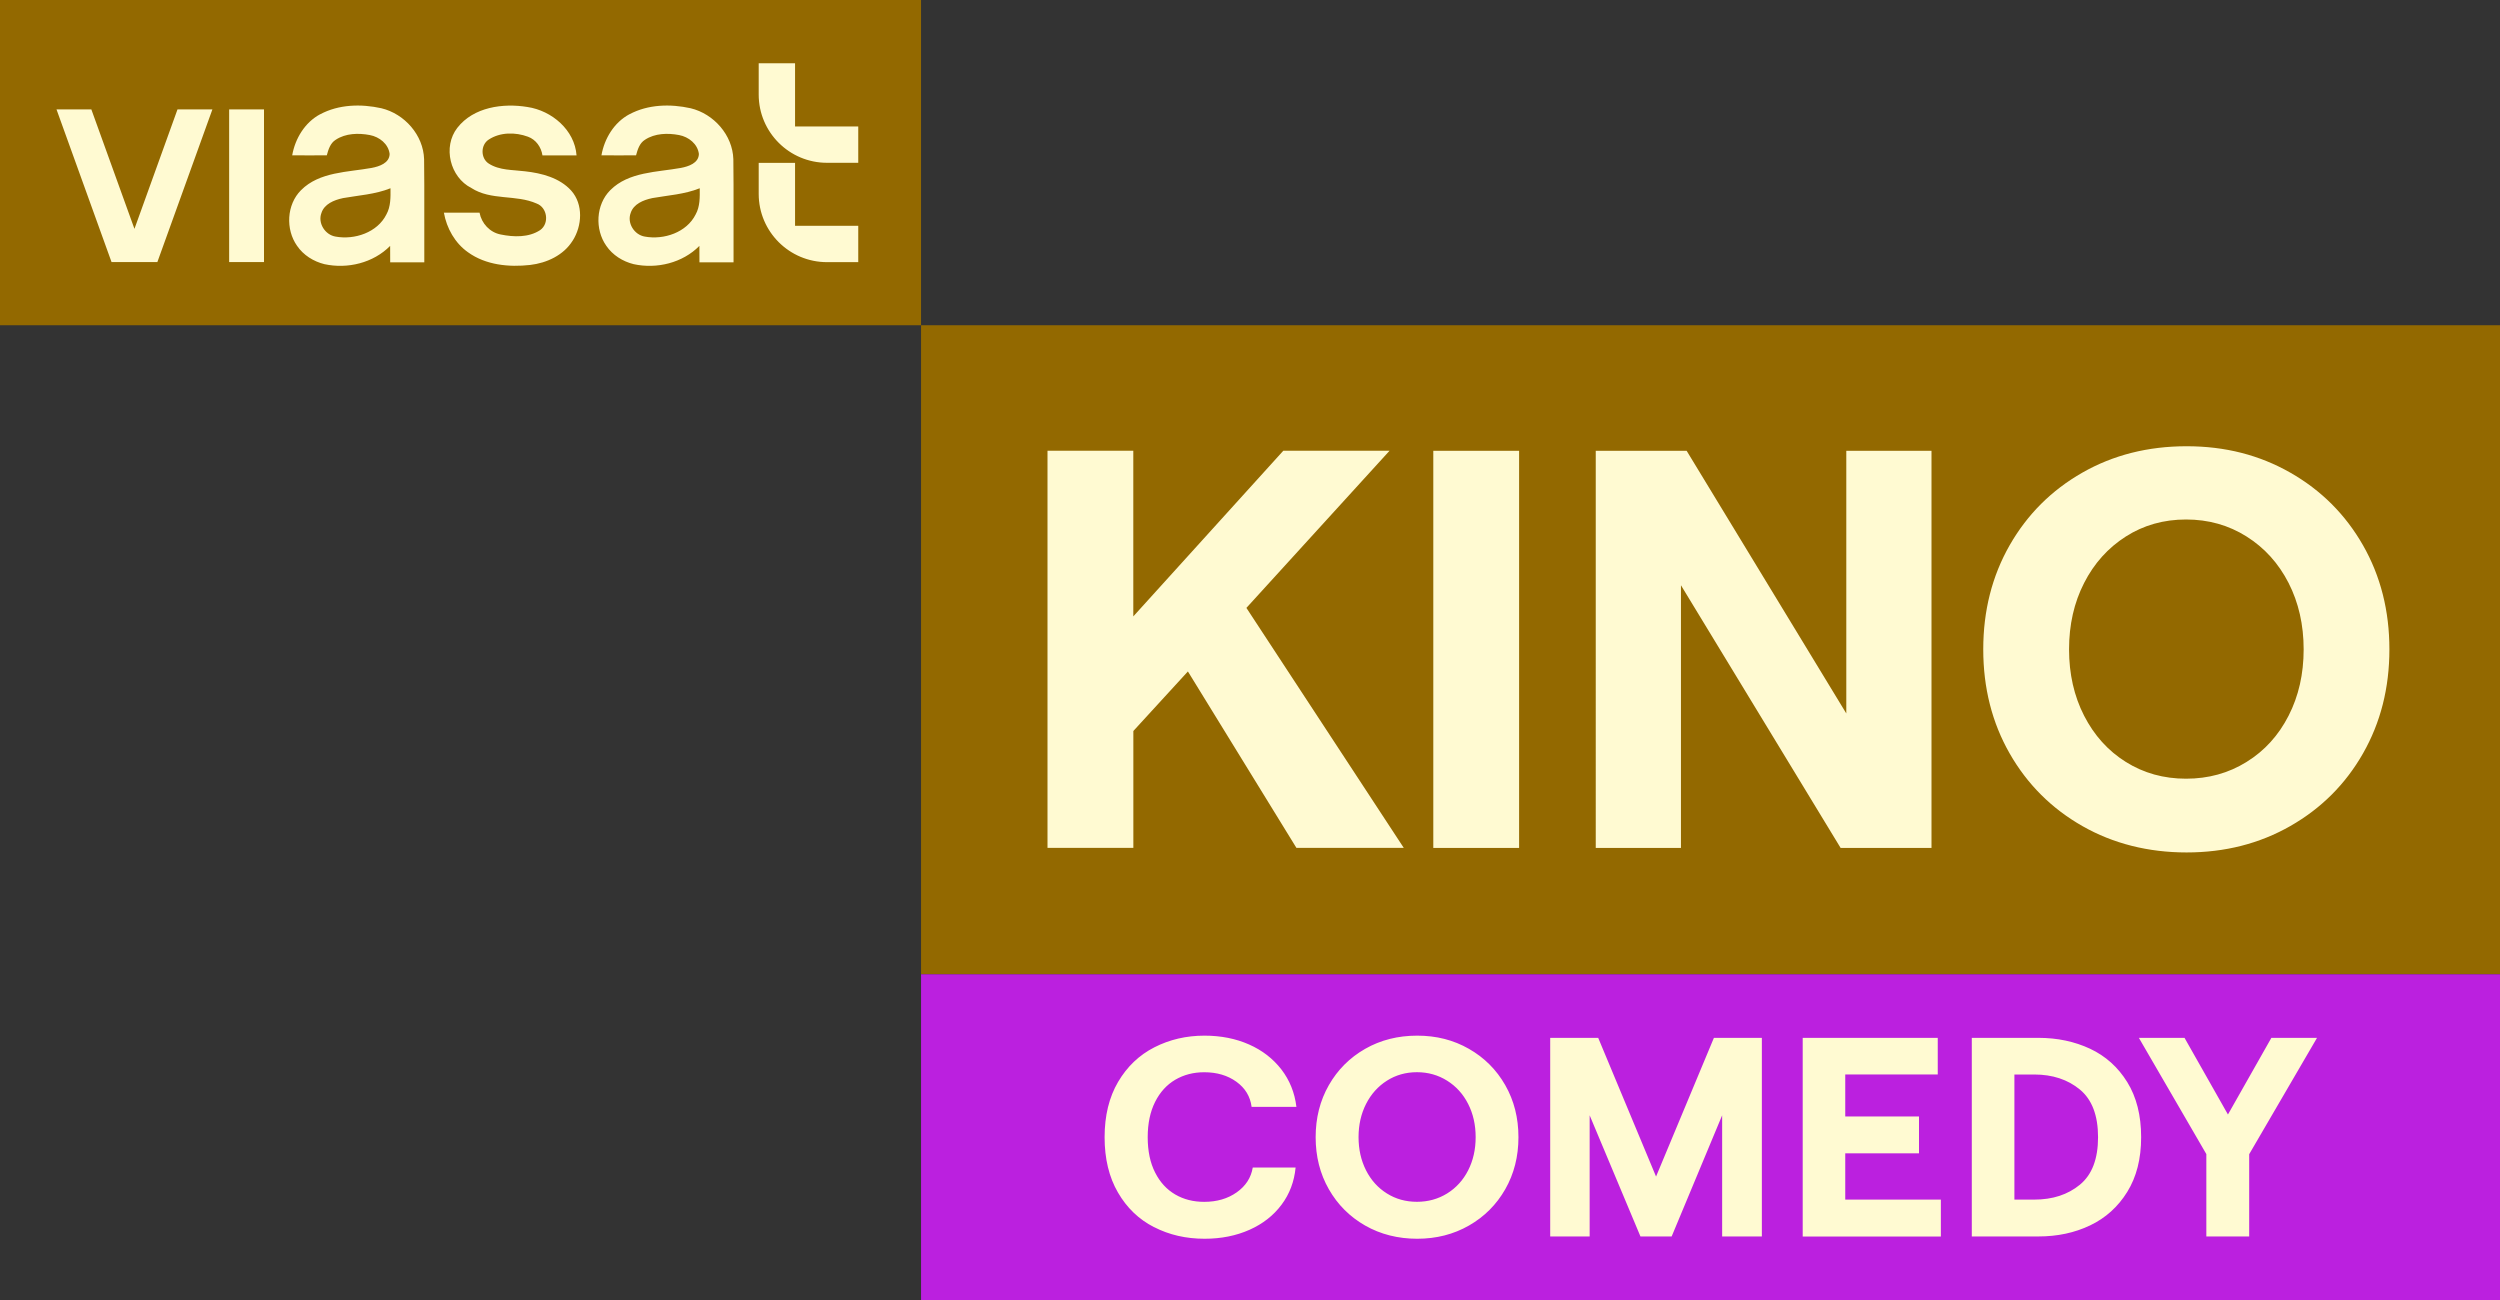
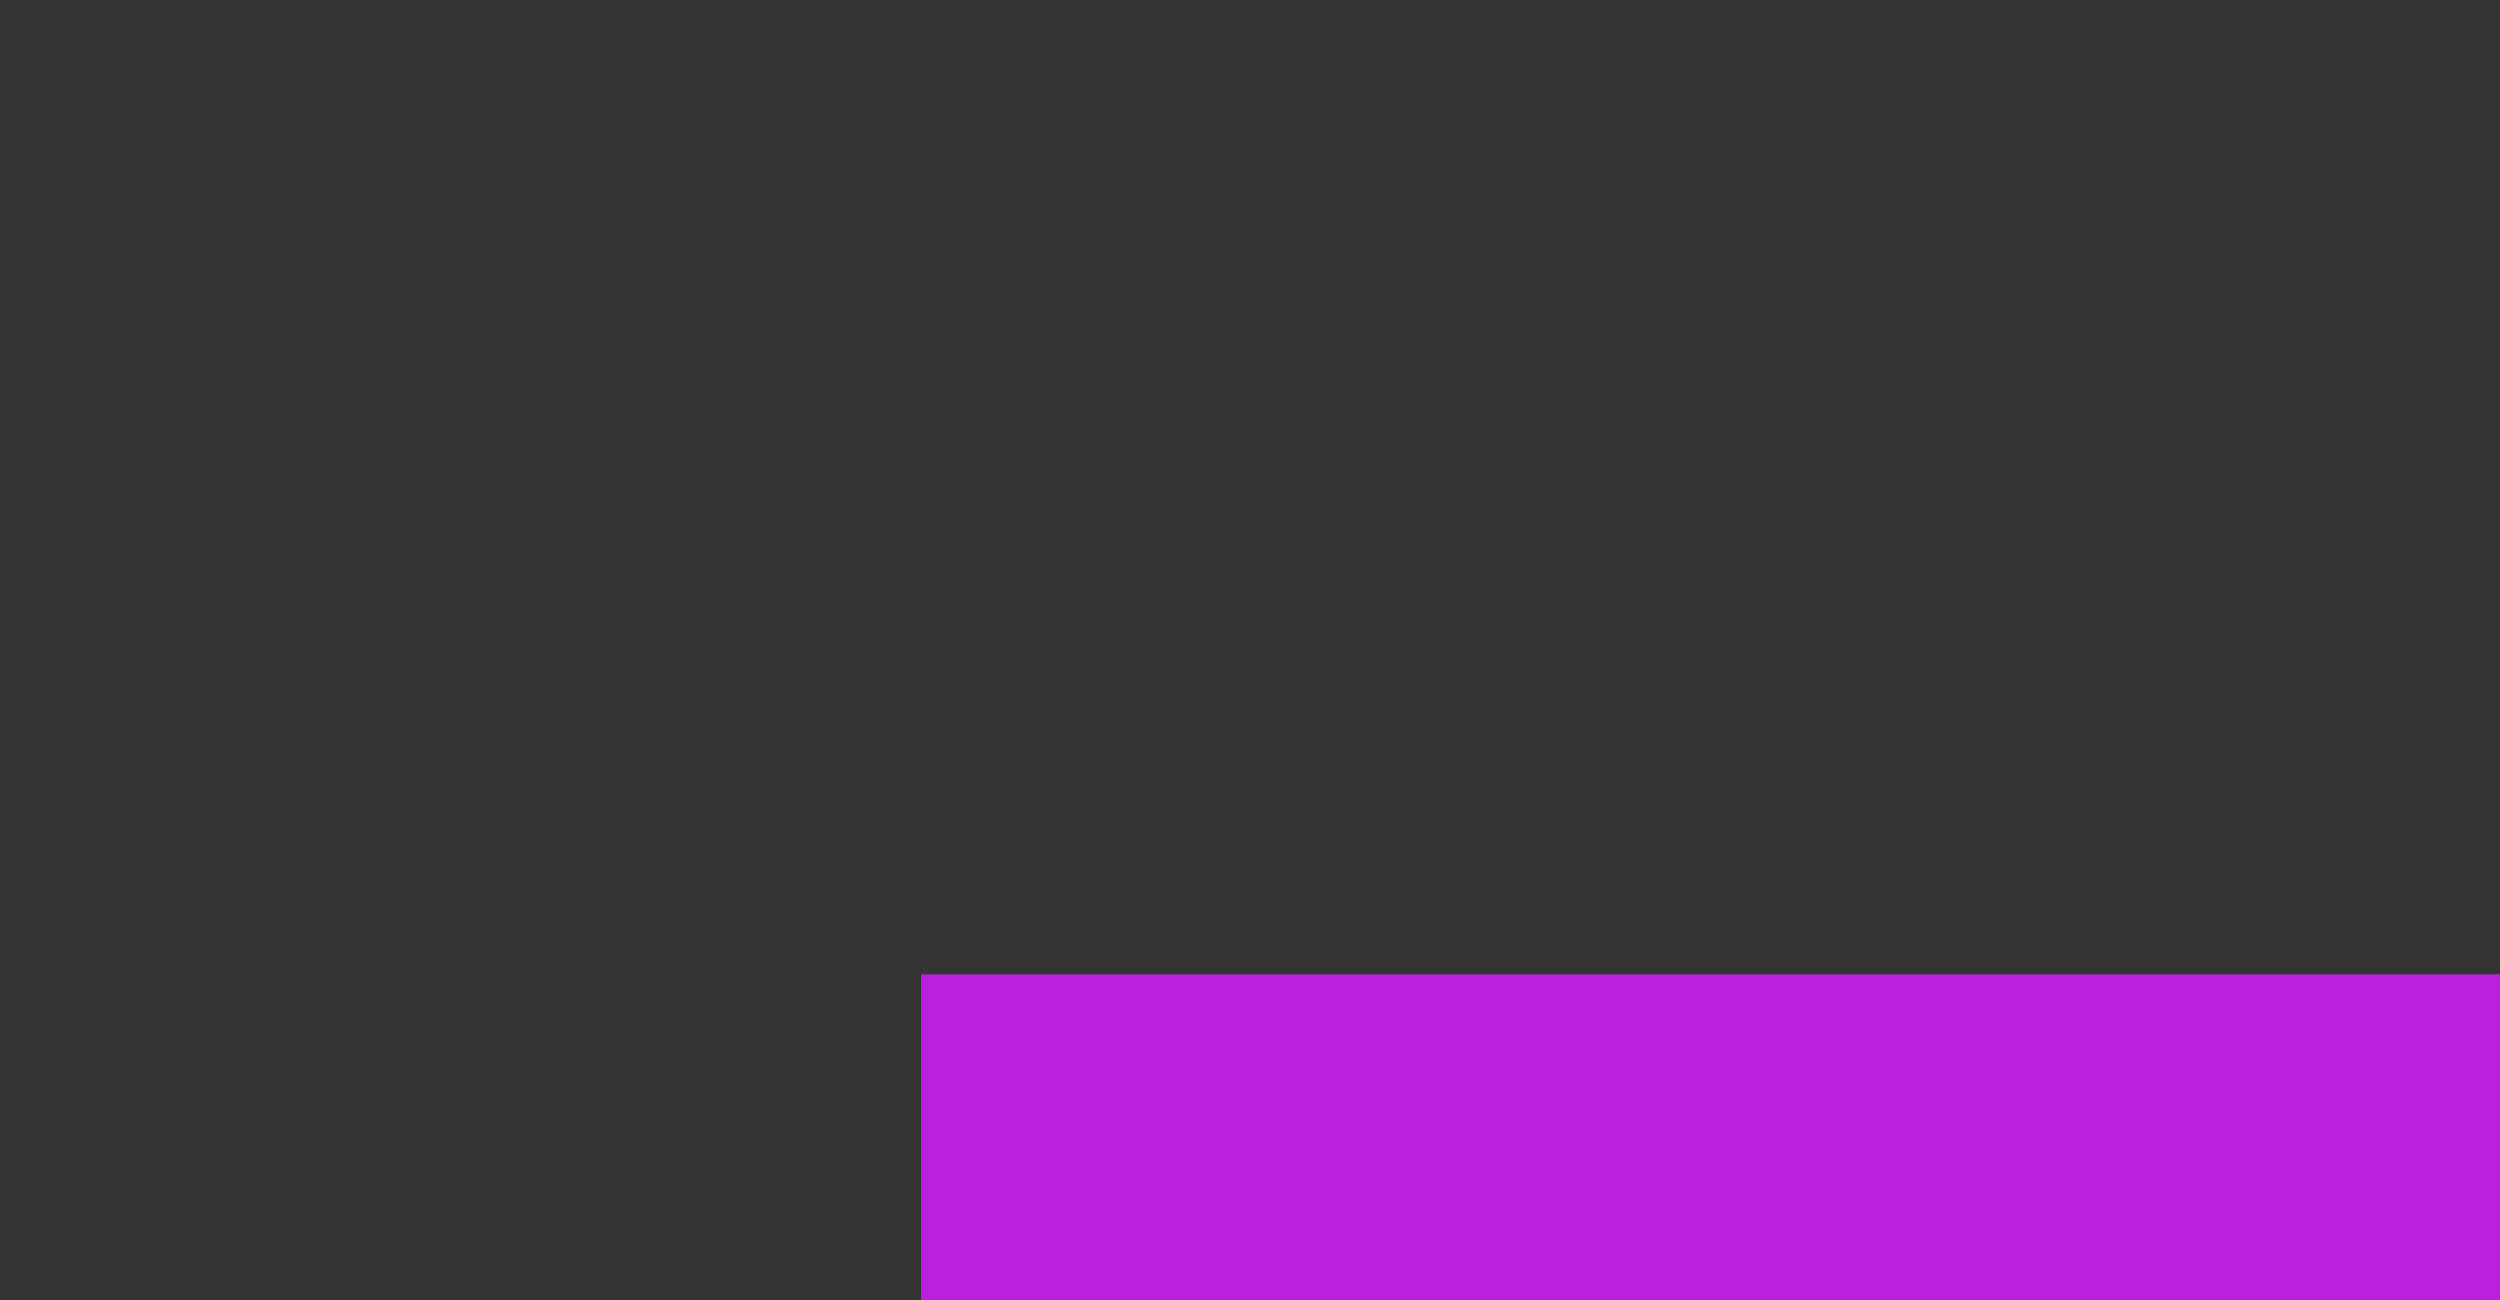
<svg xmlns="http://www.w3.org/2000/svg" id="_Слой_1" width="500" height="260" data-name="Слой 1">
  <rect width="100%" height="100%" fill="#333333" stroke="none" />
  <defs>
    <style>.cls-2{fill:#936900}.cls-3{fill:#fffad2}</style>
  </defs>
-   <path d="M0 0h184.21v65.05H0z" class="cls-2" />
-   <path d="M114.53 48.13c-1.8 2.92-5.18 4.47-8.49 4.86-4.24.48-8.87.03-12.43-2.53-2.62-1.84-4.28-4.81-4.83-7.92h7.13c.4 2.15 2.07 3.95 4.24 4.36 2.59.53 5.59.63 7.88-.88 1.88-1.32 1.45-4.51-.69-5.31-4.16-1.85-9.13-.56-13.07-3.11-4.28-2.16-5.76-8.24-2.8-12.04 3.23-4.15 9.12-4.97 14.02-4.16 4.86.72 9.45 4.59 9.82 9.68h-6.82c-.24-1.65-1.3-3.16-2.9-3.74-2.52-.93-5.56-.93-7.85.58-1.64 1.06-1.64 3.73 0 4.79 2.14 1.39 4.82 1.24 7.25 1.55 3.34.37 6.93 1.29 9.26 3.87 2.44 2.74 2.18 7.04.29 10ZM125.88 22.86c3.72-2 8.2-2.11 12.25-1.21 4.64 1.12 8.39 5.36 8.54 10.19.09 6.87 0 13.75.04 20.62h-6.82c0-1.09 0-2.18-.01-3.28-3.37 3.41-8.53 4.66-13.15 3.65-2.18-.54-4.2-1.8-5.47-3.67-2.32-3.29-2.09-8.24.8-11.13 3.68-3.69 9.34-3.58 14.14-4.45 1.5-.29 3.54-.95 3.58-2.79-.25-2.01-2.05-3.42-3.96-3.78-2.27-.43-4.84-.37-6.82.94-1.1.68-1.47 1.96-1.79 3.12-2.31-.01-4.61.02-6.92 0 .59-3.36 2.53-6.58 5.59-8.22m4.5 16.79c-1.7.36-3.67 1.16-4.24 2.95-.77 2.03.73 4.39 2.84 4.73 3.79.69 8.35-.82 10.15-4.43.89-1.6.84-3.47.82-5.24-3.05 1.23-6.36 1.41-9.56 1.98ZM45.83 21.88h6.97v30.54h-6.97zM171.65 45.16v7.27h-6.24c-7.55 0-13.67-6.11-13.67-13.65v-6.21h7.27v12.59h12.64ZM171.65 25.29v7.27h-6.24c-7.55 0-13.67-6.11-13.67-13.65v-6.26h7.27v12.64h12.64ZM35.5 21.88l-8.61 23.89-8.62-23.89H11.3l11.01 30.54h9.16l11.01-30.54H35.5zM64.03 22.86c3.72-2 8.2-2.11 12.25-1.21 4.64 1.12 8.39 5.36 8.54 10.19.09 6.87 0 13.75.04 20.62h-6.82c0-1.09 0-2.18-.01-3.28-3.37 3.41-8.53 4.66-13.15 3.65-2.18-.54-4.2-1.8-5.47-3.67-2.32-3.29-2.09-8.24.8-11.13 3.68-3.69 9.34-3.58 14.14-4.45 1.5-.29 3.54-.95 3.58-2.79-.25-2.01-2.05-3.42-3.96-3.78-2.27-.43-4.84-.37-6.82.94-1.1.68-1.47 1.96-1.79 3.12-2.31-.01-4.61.02-6.92 0 .59-3.36 2.53-6.58 5.59-8.22m4.5 16.79c-1.7.36-3.67 1.16-4.24 2.95-.77 2.03.73 4.39 2.84 4.73 3.79.69 8.35-.82 10.15-4.43.89-1.6.84-3.47.82-5.24-3.05 1.23-6.36 1.41-9.56 1.98Z" class="cls-3" />
-   <path d="M184.21 65.05H500v129.81H184.21z" class="cls-2" />
-   <path d="M209.5 169.57V90.15h17.16v33.13l30-33.13h21.25l-28.63 31.43 31.47 47.99h-21.47l-21.7-35.28-10.91 11.91v23.37h-17.16ZM286.66 90.16h17.16v79.42h-17.16V90.16ZM319.15 90.16h18.18l31.93 52.53V90.16h17.04v79.42h-18.18l-31.93-52.53v52.53h-17.04V90.16ZM416.47 165.21c-6.17-3.52-11.02-8.36-14.54-14.52-3.52-6.16-5.28-13.1-5.28-20.82s1.76-14.65 5.28-20.82c3.52-6.16 8.37-11 14.54-14.52 6.17-3.52 13.12-5.28 20.85-5.28s14.56 1.76 20.74 5.28c6.17 3.52 11.02 8.36 14.54 14.52 3.52 6.17 5.28 13.1 5.28 20.82s-1.76 14.65-5.28 20.82c-3.52 6.17-8.37 11-14.54 14.52-6.17 3.52-13.09 5.28-20.74 5.28s-14.68-1.76-20.85-5.28Zm32.84-12.82c3.6-2.23 6.4-5.31 8.41-9.25 2.01-3.93 3.01-8.36 3.01-13.27s-1.01-9.34-3.01-13.27c-2.01-3.93-4.81-7.03-8.41-9.3-3.6-2.27-7.63-3.4-12.1-3.4s-8.48 1.13-12.04 3.4c-3.56 2.27-6.35 5.37-8.35 9.3-2.01 3.93-3.01 8.36-3.01 13.27s1 9.34 3.01 13.27c2.01 3.93 4.79 7.02 8.35 9.25 3.56 2.23 7.57 3.35 12.04 3.35s8.5-1.11 12.1-3.35Z" class="cls-3" />
+   <path d="M184.21 65.05H500H184.21z" class="cls-2" />
  <path d="M184.21 194.86H500V260H184.21z" style="fill:#bb20df" />
-   <path d="M230.79 245.42c-3.03-1.55-5.43-3.86-7.2-6.92-1.78-3.06-2.67-6.75-2.67-11.06s.9-8 2.7-11.06c1.8-3.06 4.22-5.37 7.26-6.92 3.04-1.55 6.38-2.33 10.01-2.33 3.29 0 6.26.59 8.91 1.76 2.65 1.17 4.8 2.84 6.47 4.99 1.66 2.16 2.67 4.65 3.01 7.49h-8.96c-.27-2.08-1.28-3.75-3.04-5.02-1.76-1.27-3.91-1.9-6.44-1.9-2.16 0-4.08.5-5.79 1.5-1.7 1-3.05 2.48-4.03 4.43-.98 1.95-1.48 4.3-1.48 7.06s.49 5.12 1.48 7.06c.98 1.95 2.33 3.41 4.03 4.4s3.63 1.47 5.79 1.47c2.53 0 4.7-.63 6.5-1.9 1.8-1.27 2.87-2.92 3.21-4.96h8.57c-.27 2.8-1.2 5.28-2.81 7.43-1.61 2.16-3.74 3.83-6.41 5.02-2.67 1.19-5.66 1.79-8.99 1.79-3.71 0-7.07-.77-10.1-2.33ZM273.03 245.11c-3.08-1.76-5.5-4.18-7.26-7.26-1.76-3.08-2.64-6.55-2.64-10.41s.88-7.33 2.64-10.41c1.76-3.08 4.18-5.5 7.26-7.26 3.08-1.76 6.55-2.64 10.41-2.64s7.27.88 10.35 2.64c3.08 1.76 5.5 4.18 7.26 7.26 1.76 3.08 2.64 6.55 2.64 10.41s-.88 7.33-2.64 10.41c-1.76 3.08-4.18 5.5-7.26 7.26-3.08 1.76-6.53 2.64-10.35 2.64s-7.33-.88-10.41-2.64Zm16.4-6.42c1.8-1.12 3.2-2.66 4.2-4.62 1-1.97 1.5-4.18 1.5-6.64s-.5-4.67-1.5-6.64c-1-1.97-2.4-3.52-4.2-4.65-1.8-1.13-3.81-1.7-6.04-1.7s-4.24.57-6.01 1.7c-1.78 1.13-3.17 2.69-4.17 4.65-1 1.97-1.5 4.18-1.5 6.64s.5 4.67 1.5 6.64c1 1.97 2.39 3.51 4.17 4.62 1.78 1.12 3.78 1.67 6.01 1.67s4.25-.56 6.04-1.67ZM310.05 207.57h9.59l11.57 27.74 11.57-27.74h9.59v39.72h-7.94v-24.23l-10.1 24.23h-6.24l-10.16-24.23v24.23h-7.89v-39.72ZM360.54 207.57h27.01v7.32h-18.5v8.4h14.75v7.38h-14.75v9.25h19.12v7.38h-27.63v-39.72ZM394.36 207.57h13.33c3.78 0 7.22.73 10.33 2.18 3.1 1.46 5.58 3.68 7.43 6.67 1.85 2.99 2.78 6.66 2.78 11.01s-.93 7.96-2.78 10.95c-1.85 2.99-4.33 5.22-7.43 6.7-3.1 1.48-6.54 2.21-10.33 2.21h-13.33v-39.72Zm21.62 29.37c2.42-1.99 3.63-5.15 3.63-9.5s-1.21-7.53-3.63-9.53c-2.42-2-5.47-3.01-9.13-3.01h-3.97v25.02h3.97c3.67 0 6.71-.99 9.13-2.98ZM441.28 230.84l-13.5-23.26h9.13l8.68 15.32 8.68-15.32h9.13l-13.56 23.26v16.45h-8.57v-16.45Z" class="cls-3" />
</svg>